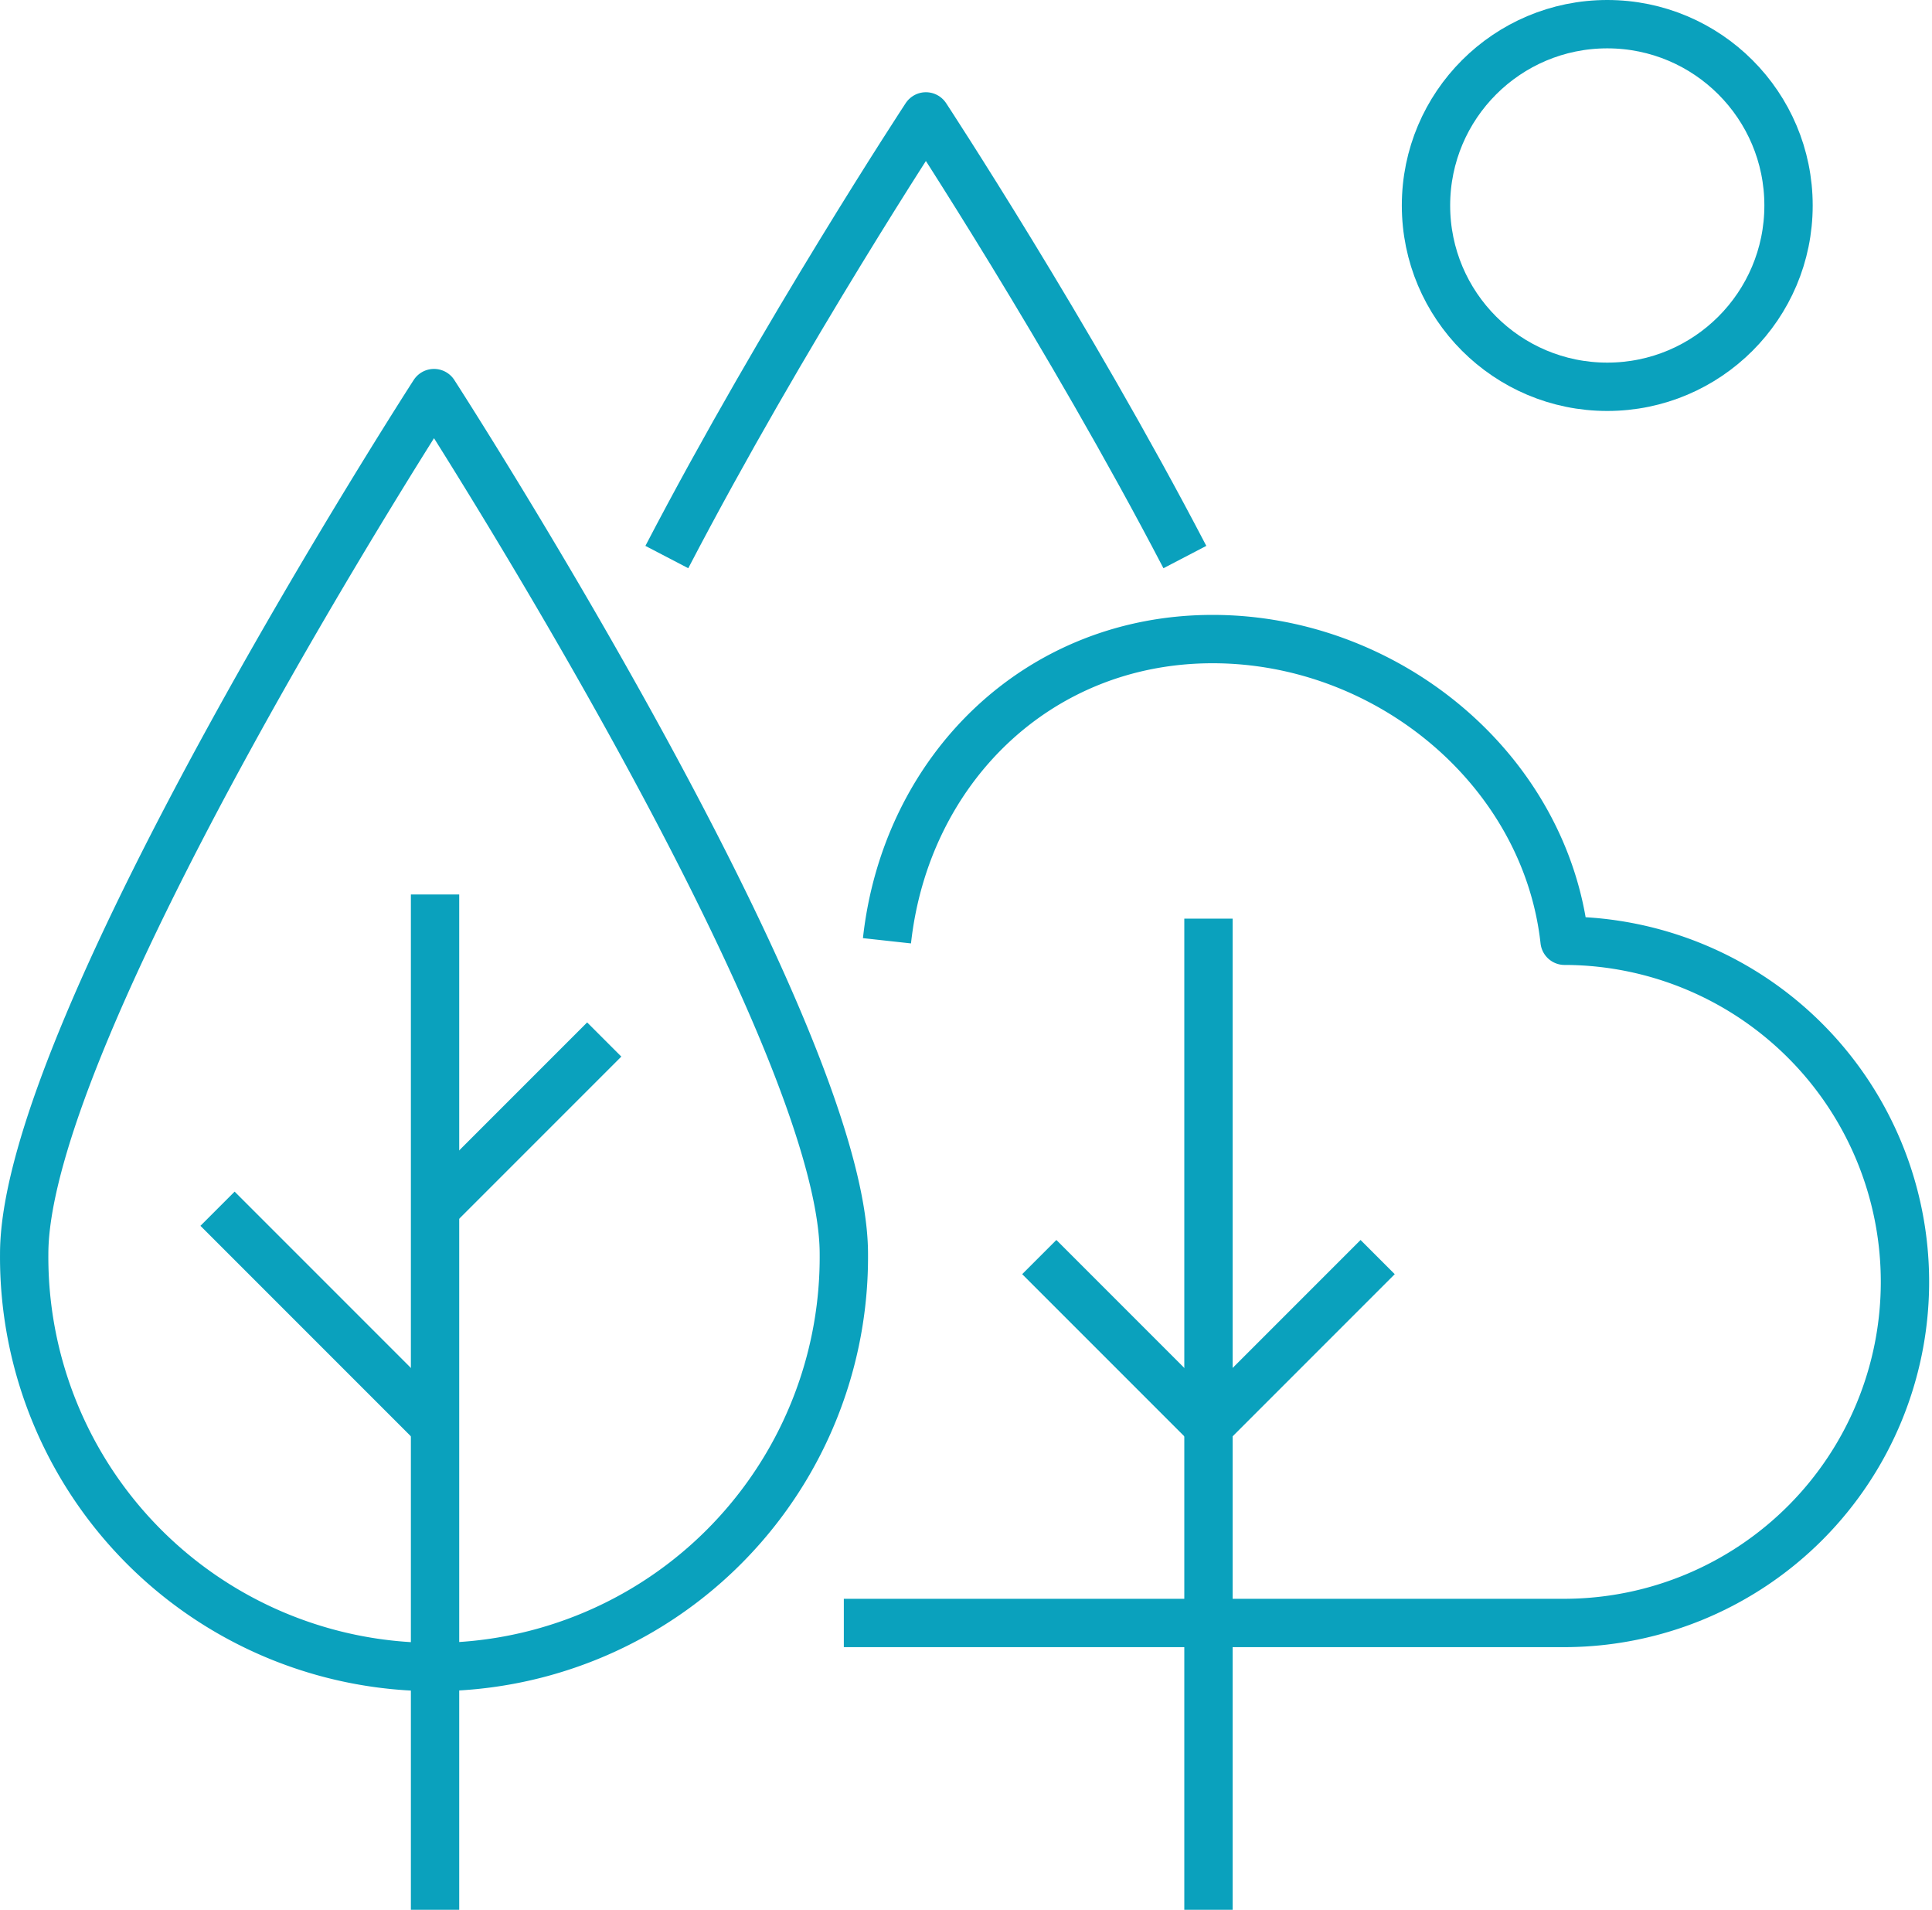
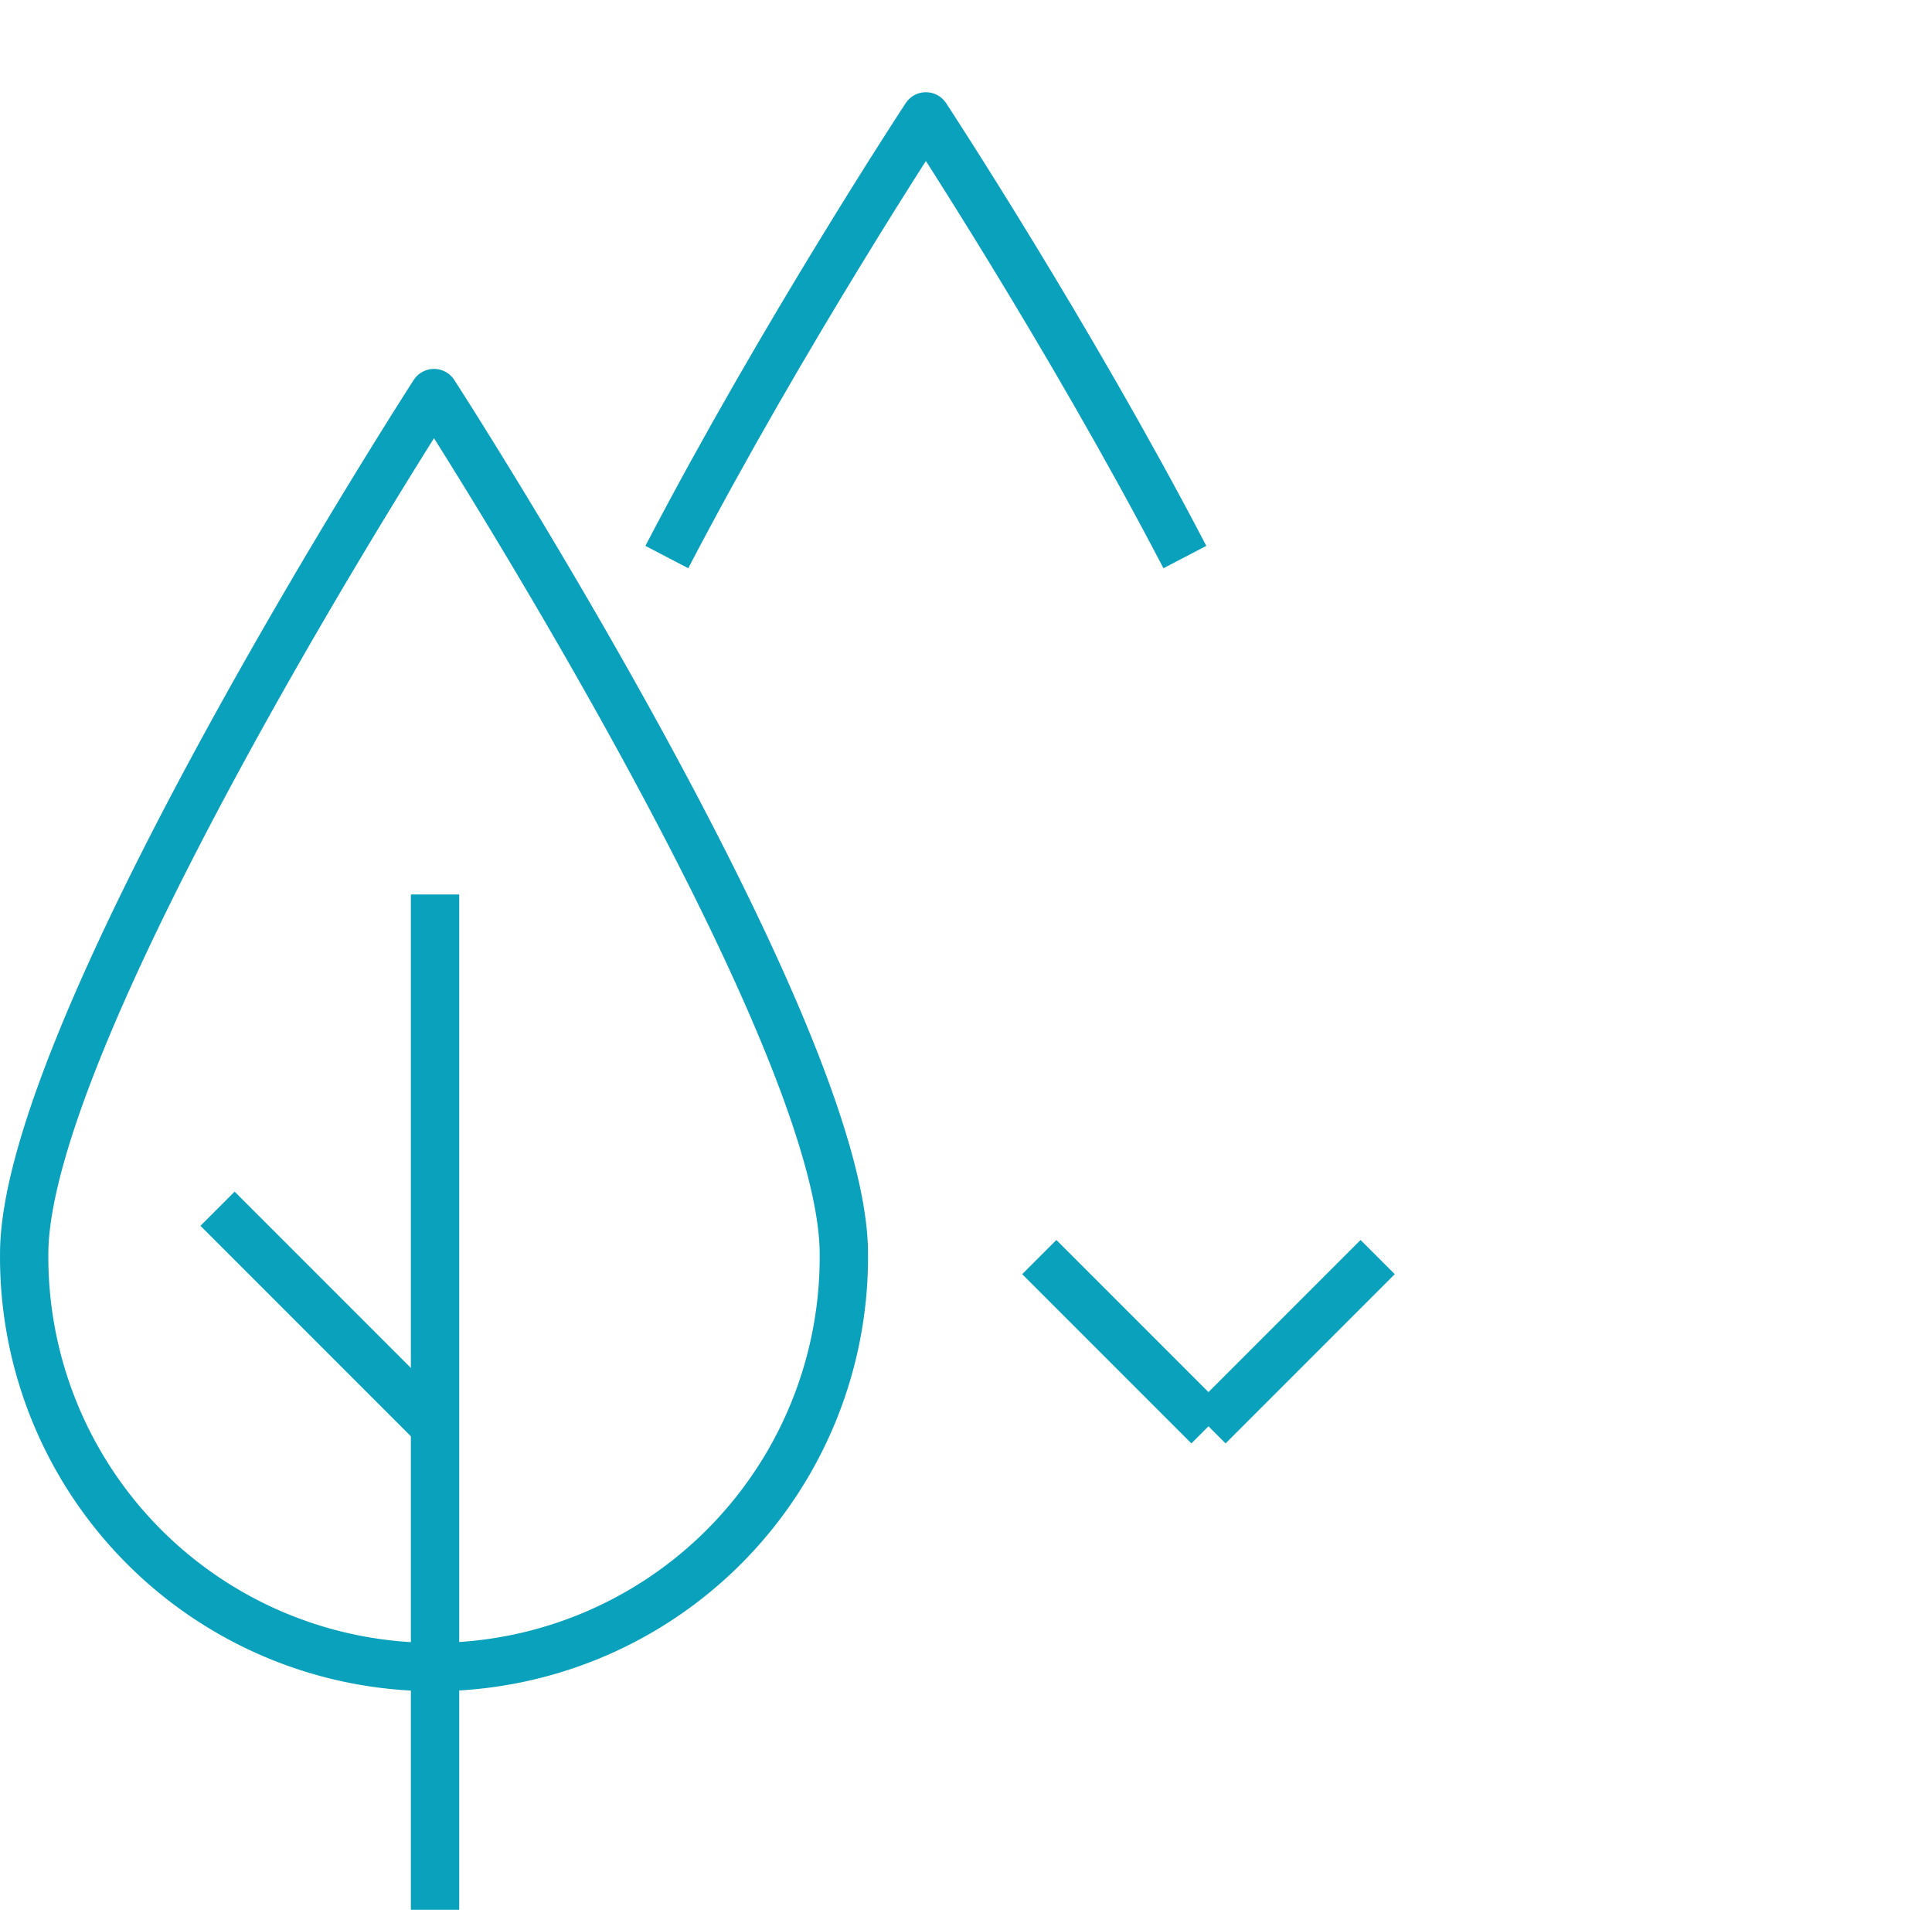
<svg xmlns="http://www.w3.org/2000/svg" width="79.936" height="79" viewBox="0 0 79.936 79">
  <g id="Group_15447" data-name="Group 15447" transform="translate(-48 -128)">
-     <line id="Line_667" data-name="Line 667" y2="41" transform="translate(98 166)" fill="none" stroke="#0aa1bd" stroke-linejoin="round" stroke-width="2" />
    <line id="Line_668" data-name="Line 668" x2="7" y2="7" transform="translate(91 180)" fill="none" stroke="#0aa1bd" stroke-linejoin="round" stroke-width="2" />
    <line id="Line_669" data-name="Line 669" x1="7" y2="7" transform="translate(98 180)" fill="none" stroke="#0aa1bd" stroke-linejoin="round" stroke-width="2" />
    <path id="Path_191276" data-name="Path 191276" d="M65.957,138s16.957,26.244,16.957,35.609a16.957,16.957,0,1,1-33.913,0C49,164.244,65.957,138,65.957,138Z" transform="translate(0 6.261)" fill="none" stroke="#0aa1bd" stroke-linejoin="round" stroke-width="2" />
    <line id="Line_670" data-name="Line 670" y2="42" transform="translate(66 165)" fill="none" stroke="#0aa1bd" stroke-linejoin="round" stroke-width="2" />
    <line id="Line_671" data-name="Line 671" x2="9" y2="9" transform="translate(57 178)" fill="none" stroke="#0aa1bd" stroke-linejoin="round" stroke-width="2" />
-     <line id="Line_672" data-name="Line 672" x1="7" y2="7" transform="translate(66 171)" fill="none" stroke="#0aa1bd" stroke-linejoin="round" stroke-width="2" />
-     <path id="Path_191277" data-name="Path 191277" d="M69,184.7H98.913a14.11,14.11,0,0,0,0-28.219c-.031,0-.059,0-.092,0-.778-7.056-7.3-12.48-14.561-12.48s-12.7,5.424-13.475,12.48" transform="translate(13.913 10.435)" fill="none" stroke="#0aa1bd" stroke-linejoin="round" stroke-width="2" />
    <path id="Path_191278" data-name="Path 191278" d="M64.681,149.478C69.515,140.2,75.4,131.25,75.4,131.25s5.881,8.953,10.715,18.228" transform="translate(10.909 1.565)" fill="none" stroke="#0aa1bd" stroke-linejoin="round" stroke-width="2" />
-     <circle id="Ellipse_1131" data-name="Ellipse 1131" cx="7.5" cy="7.5" r="7.5" transform="translate(107 129)" fill="none" stroke="#0aa1bd" stroke-linejoin="round" stroke-width="2" />
  </g>
</svg>